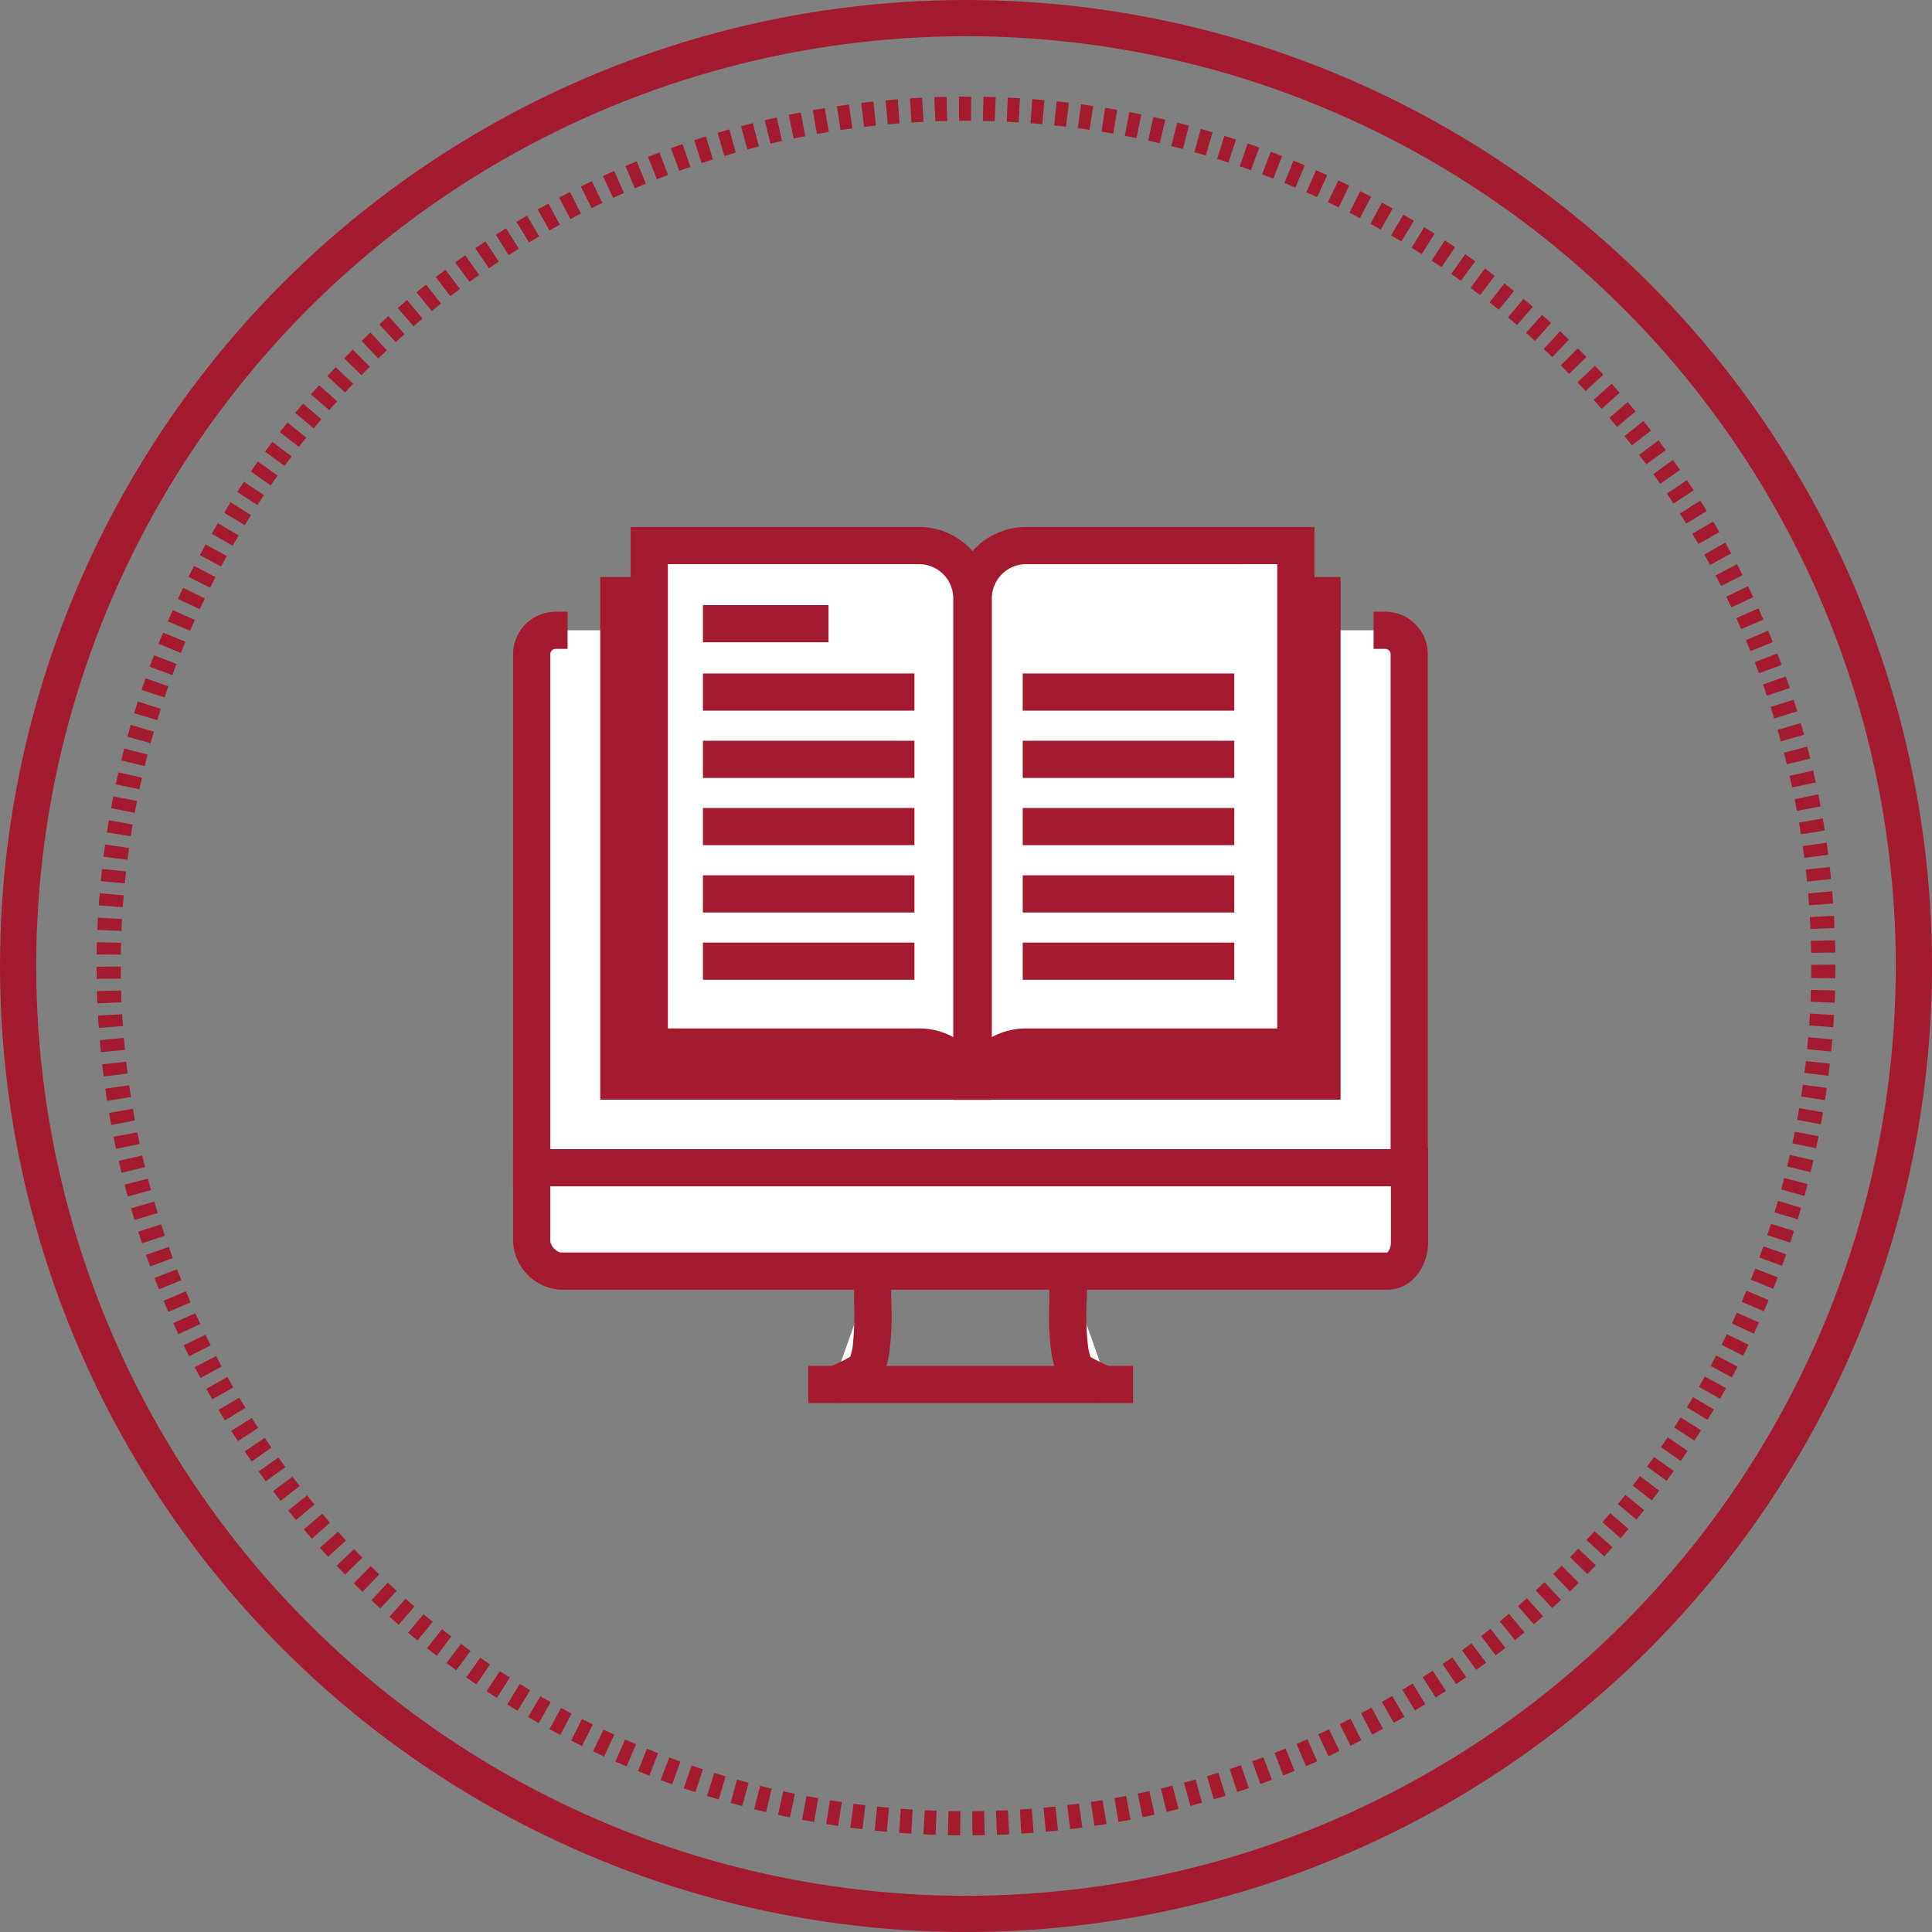
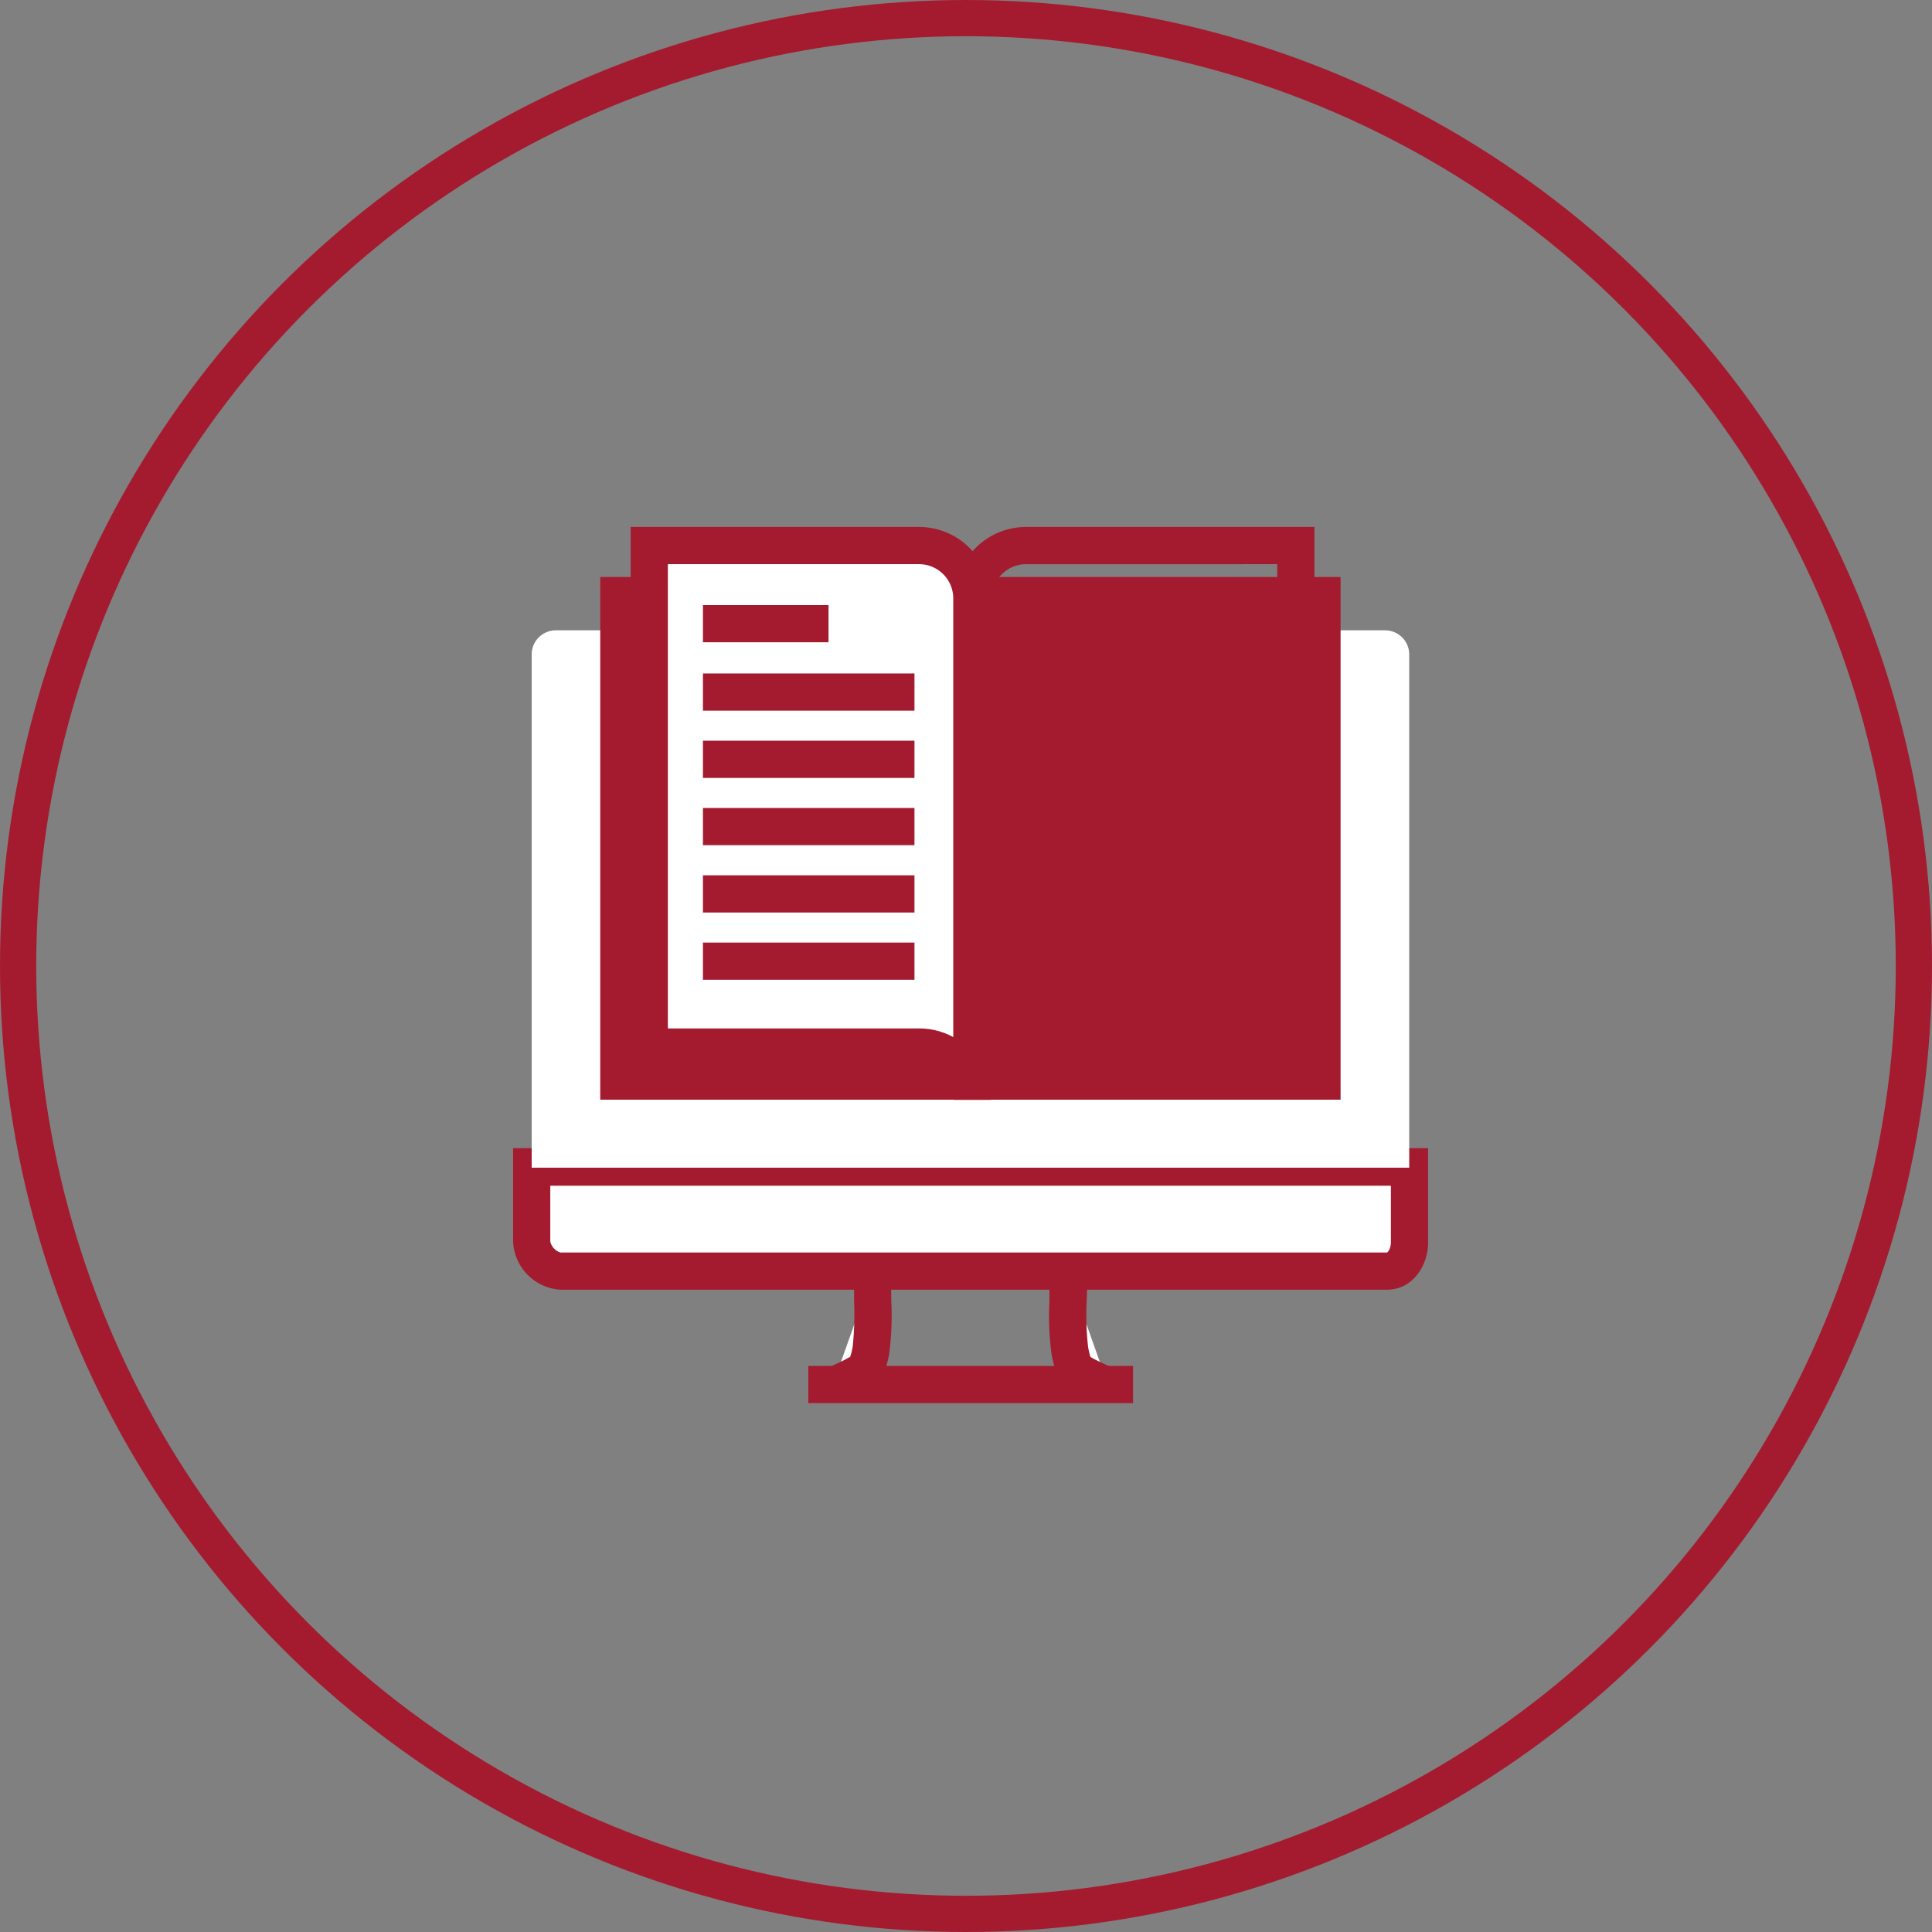
<svg xmlns="http://www.w3.org/2000/svg" id="组件_3_1" data-name="组件 3 – 1" width="160" height="160" viewBox="0 0 160 160">
  <rect x="0" y="0" width="160" height="160" fill="#808080" stroke="none" />
  <g id="椭圆_115" data-name="椭圆 115" transform="translate(8 8)" fill="none" stroke="#a41b2f" stroke-width="2" stroke-dasharray="1">
    <circle cx="72" cy="72" r="72" stroke="none" />
-     <circle cx="72" cy="72" r="71" fill="none" />
  </g>
  <g id="椭圆_116" data-name="椭圆 116" fill="none" stroke="#a41b2f" stroke-width="3">
    <circle cx="80" cy="80" r="80" stroke="none" />
    <circle cx="80" cy="80" r="78.5" fill="none" />
  </g>
  <g id="书桌" transform="translate(42.491 43.641)">
    <path id="路径_15266" data-name="路径 15266" d="M21.743,748.186v6.163a2.681,2.681,0,0,0,2.38,2.45H92.569c1.171,0,1.872-1.209,1.872-2.388v-6.224Z" transform="translate(-20.203 -695.171)" fill="#fff" />
    <path id="路径_15267" data-name="路径 15267" d="M72.366,737.733H3.921A4.183,4.183,0,0,1,0,733.712v-7.7H75.778v7.8c0,1.934-1.279,3.921-3.413,3.921ZM3.081,729.121v4.622a1.256,1.256,0,0,0,.84.909H72.366c.092,0,.331-.37.331-.847v-4.684Z" transform="translate(0 -674.565)" fill="#a41b2f" />
    <path id="路径_15268" data-name="路径 15268" d="M376.582,870.492c-.123,1.541.146,4.915-.177,6.571-.3,1.541-.508,1.541-1.317,2.011-.454.247-1.217.6-1.864.878Z" transform="translate(-346.778 -808.81)" fill="#fff" />
    <path id="路径_15269" data-name="路径 15269" d="M365.86,879.138l-1.225-2.827c.77-.324,1.394-.624,1.733-.809l.1-.062a1.893,1.893,0,0,0,.254-.139,6.572,6.572,0,0,0,.193-.77,25.136,25.136,0,0,0,.123-3.852V868.1l3.081.254c-.046.524,0,1.379,0,2.311a24.3,24.3,0,0,1-.185,4.483c-.37,1.841-.817,2.365-1.98,3l-.1.054C367.3,878.522,366.353,878.923,365.86,879.138Z" transform="translate(-338.798 -806.587)" fill="#a41b2f" />
    <path id="路径_15270" data-name="路径 15270" d="M652.147,881.066c-.647-.277-1.425-.632-1.887-.886-.77-.447-.963-.493-1.255-2.011-.331-1.656-.062-4.961-.185-6.486Z" transform="translate(-602.845 -809.917)" fill="#fff" />
    <path id="路径_15271" data-name="路径 15271" d="M630.682,880.965c-.624-.27-1.471-.655-2-.94H628.6c-1.263-.747-1.61-1.279-1.964-3.058a23.673,23.673,0,0,1-.185-4.4v-2.257l3.081-.254a21.63,21.63,0,0,1,0,2.557,23.406,23.406,0,0,0,.131,3.759,7.605,7.605,0,0,0,.185.77l.247.139c.385.208,1.032.508,1.818.855Z" transform="translate(-582.035 -808.407)" fill="#a41b2f" />
    <path id="路径_15272" data-name="路径 15272" d="M345.066,1002.26Z" transform="translate(-320.615 -931.242)" fill="#fff" />
    <path id="路径_15273" data-name="路径 15273" d="M345.066,980.513h26.893v3.081H345.066Z" transform="translate(-320.615 -911.035)" fill="#a41b2f" />
    <path id="路径_15274" data-name="路径 15274" d="M24.717,120.784h-.986a2,2,0,0,0-1.987,1.987v42.515H94.417V122.771a2,2,0,0,0-1.987-1.987H24.717Z" transform="translate(-20.203 -112.225)" fill="#fff" />
-     <path id="路径_15275" data-name="路径 15275" d="M75.756,146.625H0V102.569a3.536,3.536,0,0,1,3.528-3.528h.986v3.081H3.528a.447.447,0,0,0-.447.447v40.975H72.674V102.569a.447.447,0,0,0-.447-.447h-.963V99.041h.963a3.528,3.528,0,0,1,3.528,3.528Z" transform="translate(0 -92.023)" fill="#a41b2f" />
    <path id="路径_15276" data-name="路径 15276" d="M101.867,58.489h61.312v43.286H101.867Z" transform="translate(-94.649 -54.345)" fill="#a41b2f" />
    <path id="路径_15277" data-name="路径 15277" d="M181.5,21.743H159.16V63.272H181.5a4.368,4.368,0,0,1,4.376,4.368V26.111a4.368,4.368,0,0,0-4.376-4.368Z" transform="translate(-147.882 -20.203)" fill="#fff" />
    <path id="路径_15278" data-name="路径 15278" d="M167.215,47.438h-3.081a2.827,2.827,0,0,0-2.835-2.827H137.418V0H161.3a5.916,5.916,0,0,1,5.916,5.909ZM140.5,41.529h20.8a5.932,5.932,0,0,1,2.835.716V5.909A2.835,2.835,0,0,0,161.3,3.081H140.5Z" transform="translate(-127.681)" fill="#a41b2f" />
-     <path id="路径_15279" data-name="路径 15279" d="M542.2,21.743h22.34V63.273H542.2a4.368,4.368,0,0,0-4.375,4.368V26.111A4.375,4.375,0,0,1,542.2,21.743Z" transform="translate(-499.711 -20.203)" fill="#fff" />
    <path id="路径_15280" data-name="路径 15280" d="M519.158,47.438h-3.081V5.909A5.924,5.924,0,0,1,521.993,0h23.881V44.611H521.993a2.827,2.827,0,0,0-2.835,2.827Zm2.835-44.356a2.835,2.835,0,0,0-2.835,2.827V42.246a5.978,5.978,0,0,1,2.835-.716h20.8V3.081Z" transform="translate(-479.508)" fill="#a41b2f" />
    <path id="路径_15281" data-name="路径 15281" d="M221.89,113.065Z" transform="translate(-206.167 -105.053)" fill="#fff" />
    <path id="路径_15282" data-name="路径 15282" d="M221.89,91.322h10.4V94.4h-10.4Z" transform="translate(-206.167 -84.851)" fill="#a41b2f" />
    <path id="路径_15283" data-name="路径 15283" d="M221.89,192.972Z" transform="translate(-206.167 -179.298)" fill="#fff" />
    <path id="路径_15284" data-name="路径 15284" d="M221.89,171.228h17.518v3.081H221.89Z" transform="translate(-206.167 -159.095)" fill="#a41b2f" />
    <path id="路径_15285" data-name="路径 15285" d="M221.89,271.791Z" transform="translate(-206.167 -252.532)" fill="#fff" />
    <path id="路径_15286" data-name="路径 15286" d="M221.89,249.83h17.518v3.081H221.89Z" transform="translate(-206.167 -232.128)" fill="#a41b2f" />
    <path id="路径_15287" data-name="路径 15287" d="M221.89,350.176Z" transform="translate(-206.167 -325.363)" fill="#fff" />
    <path id="路径_15288" data-name="路径 15288" d="M221.89,328.432h17.518v3.081H221.89Z" transform="translate(-206.167 -305.16)" fill="#a41b2f" />
    <path id="路径_15289" data-name="路径 15289" d="M221.89,428.886Z" transform="translate(-206.167 -398.496)" fill="#fff" />
    <path id="路径_15290" data-name="路径 15290" d="M221.89,407.143h17.518v3.081H221.89Z" transform="translate(-206.167 -378.294)" fill="#a41b2f" />
    <path id="路径_15291" data-name="路径 15291" d="M221.89,507.488Z" transform="translate(-206.167 -471.528)" fill="#fff" />
    <path id="路径_15292" data-name="路径 15292" d="M221.89,485.745h17.518v3.081H221.89Z" transform="translate(-206.167 -451.326)" fill="#a41b2f" />
    <path id="路径_15293" data-name="路径 15293" d="M595.657,192.972Z" transform="translate(-553.45 -179.298)" fill="#fff" />
    <path id="路径_15294" data-name="路径 15294" d="M595.657,171.228h17.518v3.081H595.657Z" transform="translate(-553.45 -159.095)" fill="#a41b2f" />
    <path id="路径_15295" data-name="路径 15295" d="M595.657,271.791Z" transform="translate(-553.45 -252.532)" fill="#fff" />
    <path id="路径_15296" data-name="路径 15296" d="M595.657,249.83h17.518v3.081H595.657Z" transform="translate(-553.45 -232.128)" fill="#a41b2f" />
    <path id="路径_15297" data-name="路径 15297" d="M595.657,350.176Z" transform="translate(-553.45 -325.363)" fill="#fff" />
-     <path id="路径_15298" data-name="路径 15298" d="M595.657,328.432h17.518v3.081H595.657Z" transform="translate(-553.45 -305.16)" fill="#a41b2f" />
    <path id="路径_15299" data-name="路径 15299" d="M595.657,428.886Z" transform="translate(-553.45 -398.496)" fill="#fff" />
    <path id="路径_15300" data-name="路径 15300" d="M595.657,407.143h17.518v3.081H595.657Z" transform="translate(-553.45 -378.294)" fill="#a41b2f" />
    <path id="路径_15301" data-name="路径 15301" d="M595.657,507.488Z" transform="translate(-553.45 -471.528)" fill="#fff" />
    <path id="路径_15302" data-name="路径 15302" d="M595.657,485.745h17.518v3.081H595.657Z" transform="translate(-553.45 -451.326)" fill="#a41b2f" />
  </g>
</svg>